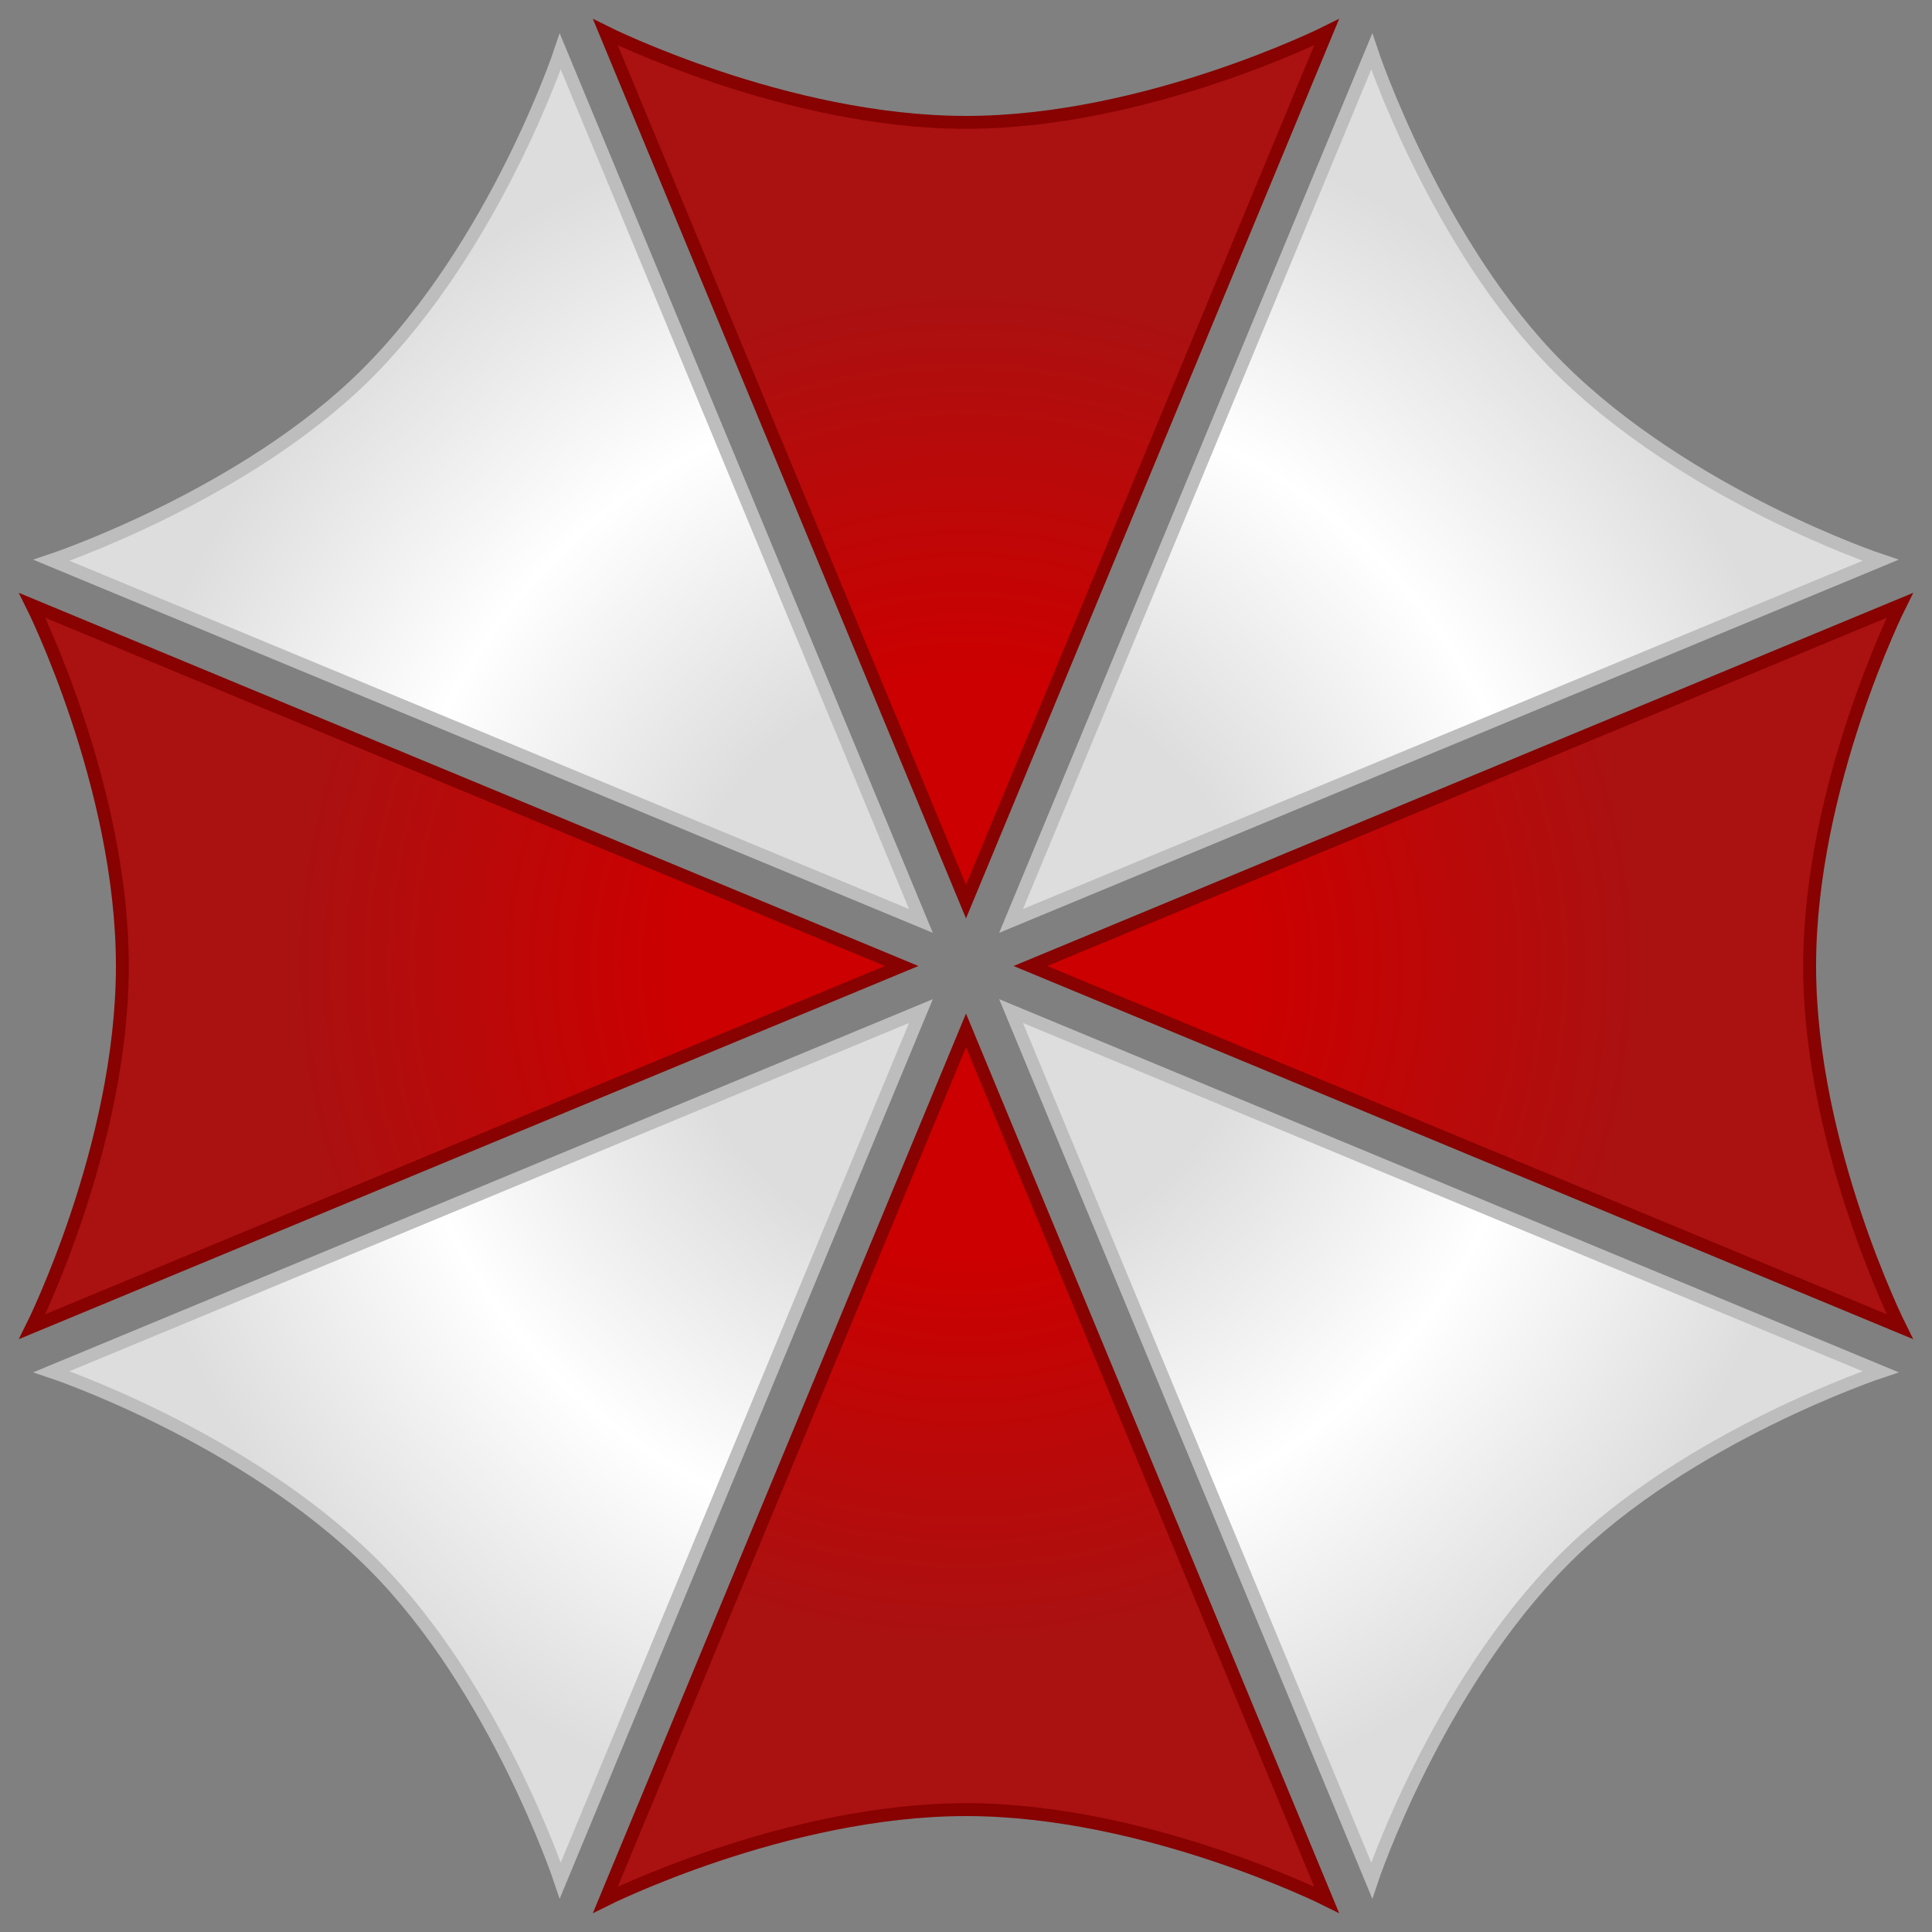
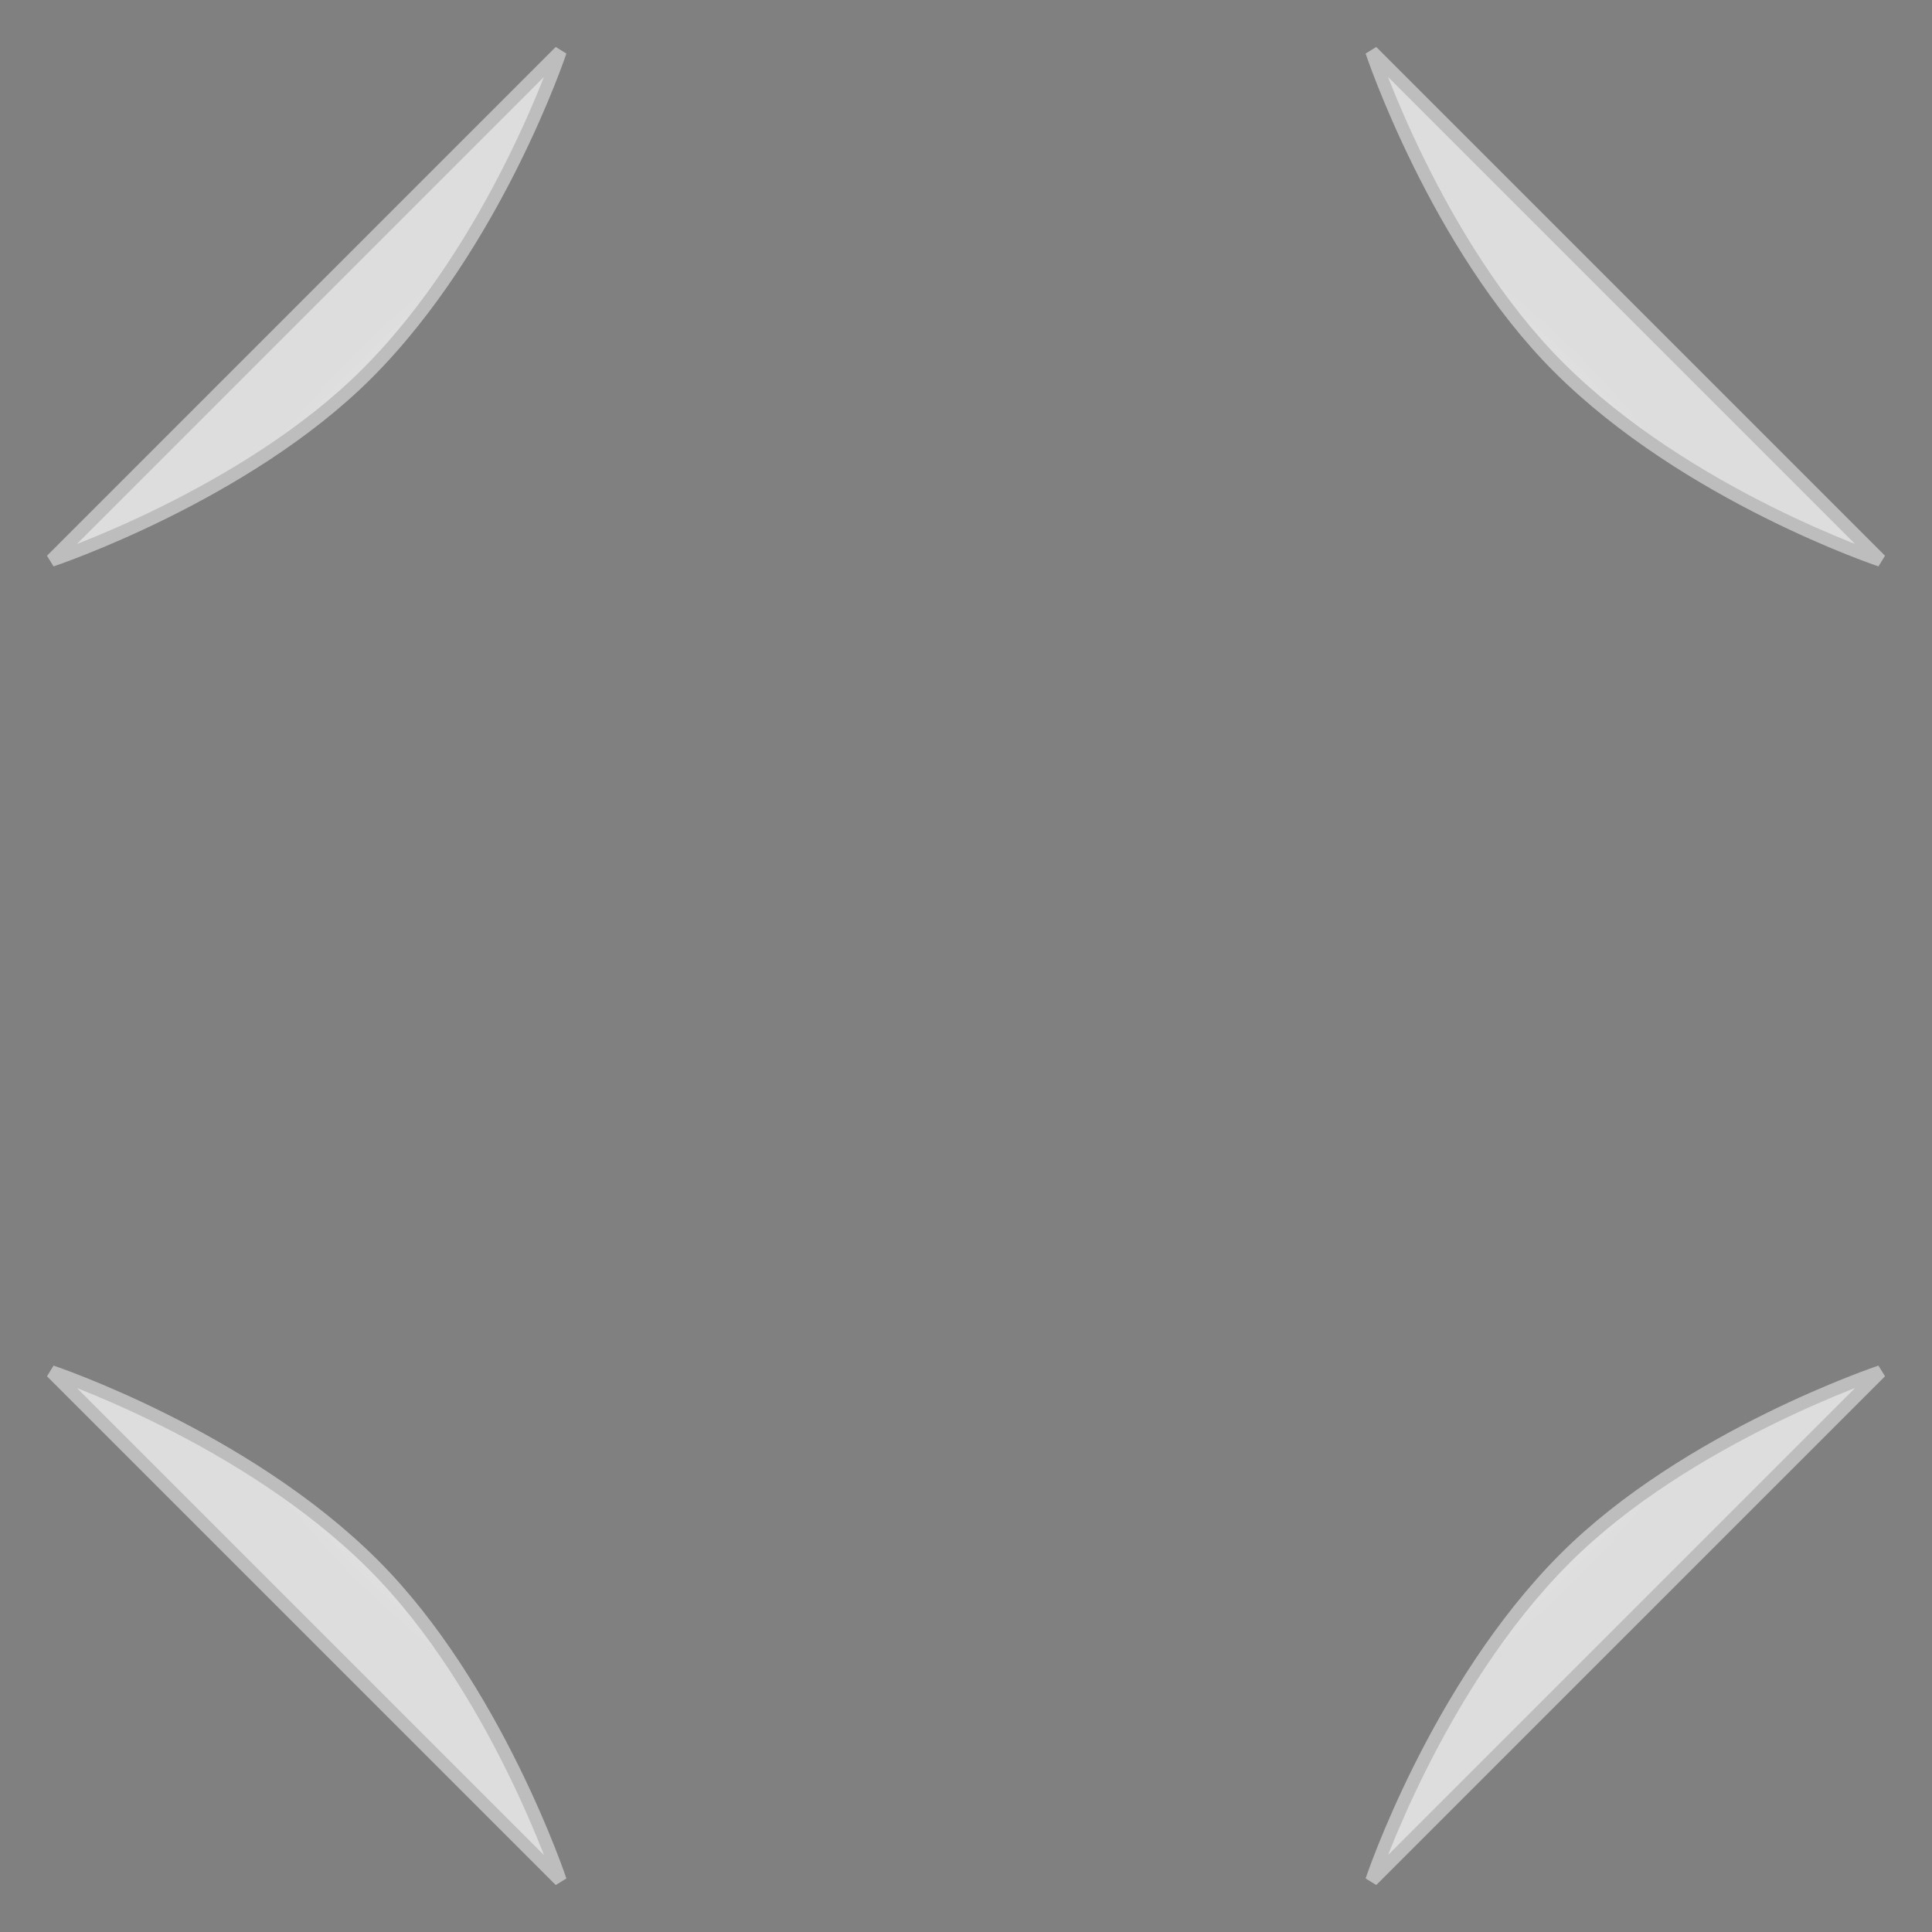
<svg xmlns="http://www.w3.org/2000/svg" xmlns:xlink="http://www.w3.org/1999/xlink" width="300px" height="300px" stroke-width="2">
  <rect width="100%" height="100%" fill="#808080" stroke="none" />
  <radialGradient id="red" cx="150" cy="150" r="150" gradientUnits="userSpaceOnUse">
    <stop stop-color="#c00" offset=".3" />
    <stop stop-color="#a11" offset=".7" />
  </radialGradient>
  <radialGradient id="white" cx="150" cy="150" r="150" gradientUnits="userSpaceOnUse">
    <stop stop-color="#ddd" offset=".3" />
    <stop stop-color="#fff" offset=".6" />
    <stop stop-color="#ddd" offset=".9" />
  </radialGradient>
  <g id="a">
    <g id="b">
-       <path d="m206 5s-28 14-56 14-56-14-56-14l56 135z" fill="url(#red)" stroke="#870200" />
-       <path d="m87 8s-10 30-30 50c-19 19-49 29-49 29l135 56z" fill="url(#white)" stroke="#bdbdbd" />
+       <path d="m87 8s-10 30-30 50c-19 19-49 29-49 29z" fill="url(#white)" stroke="#bdbdbd" />
    </g>
    <use transform="rotate(90,150,150)" xlink:href="#b" />
  </g>
  <use transform="rotate(180,150,150)" xlink:href="#a" />
</svg>